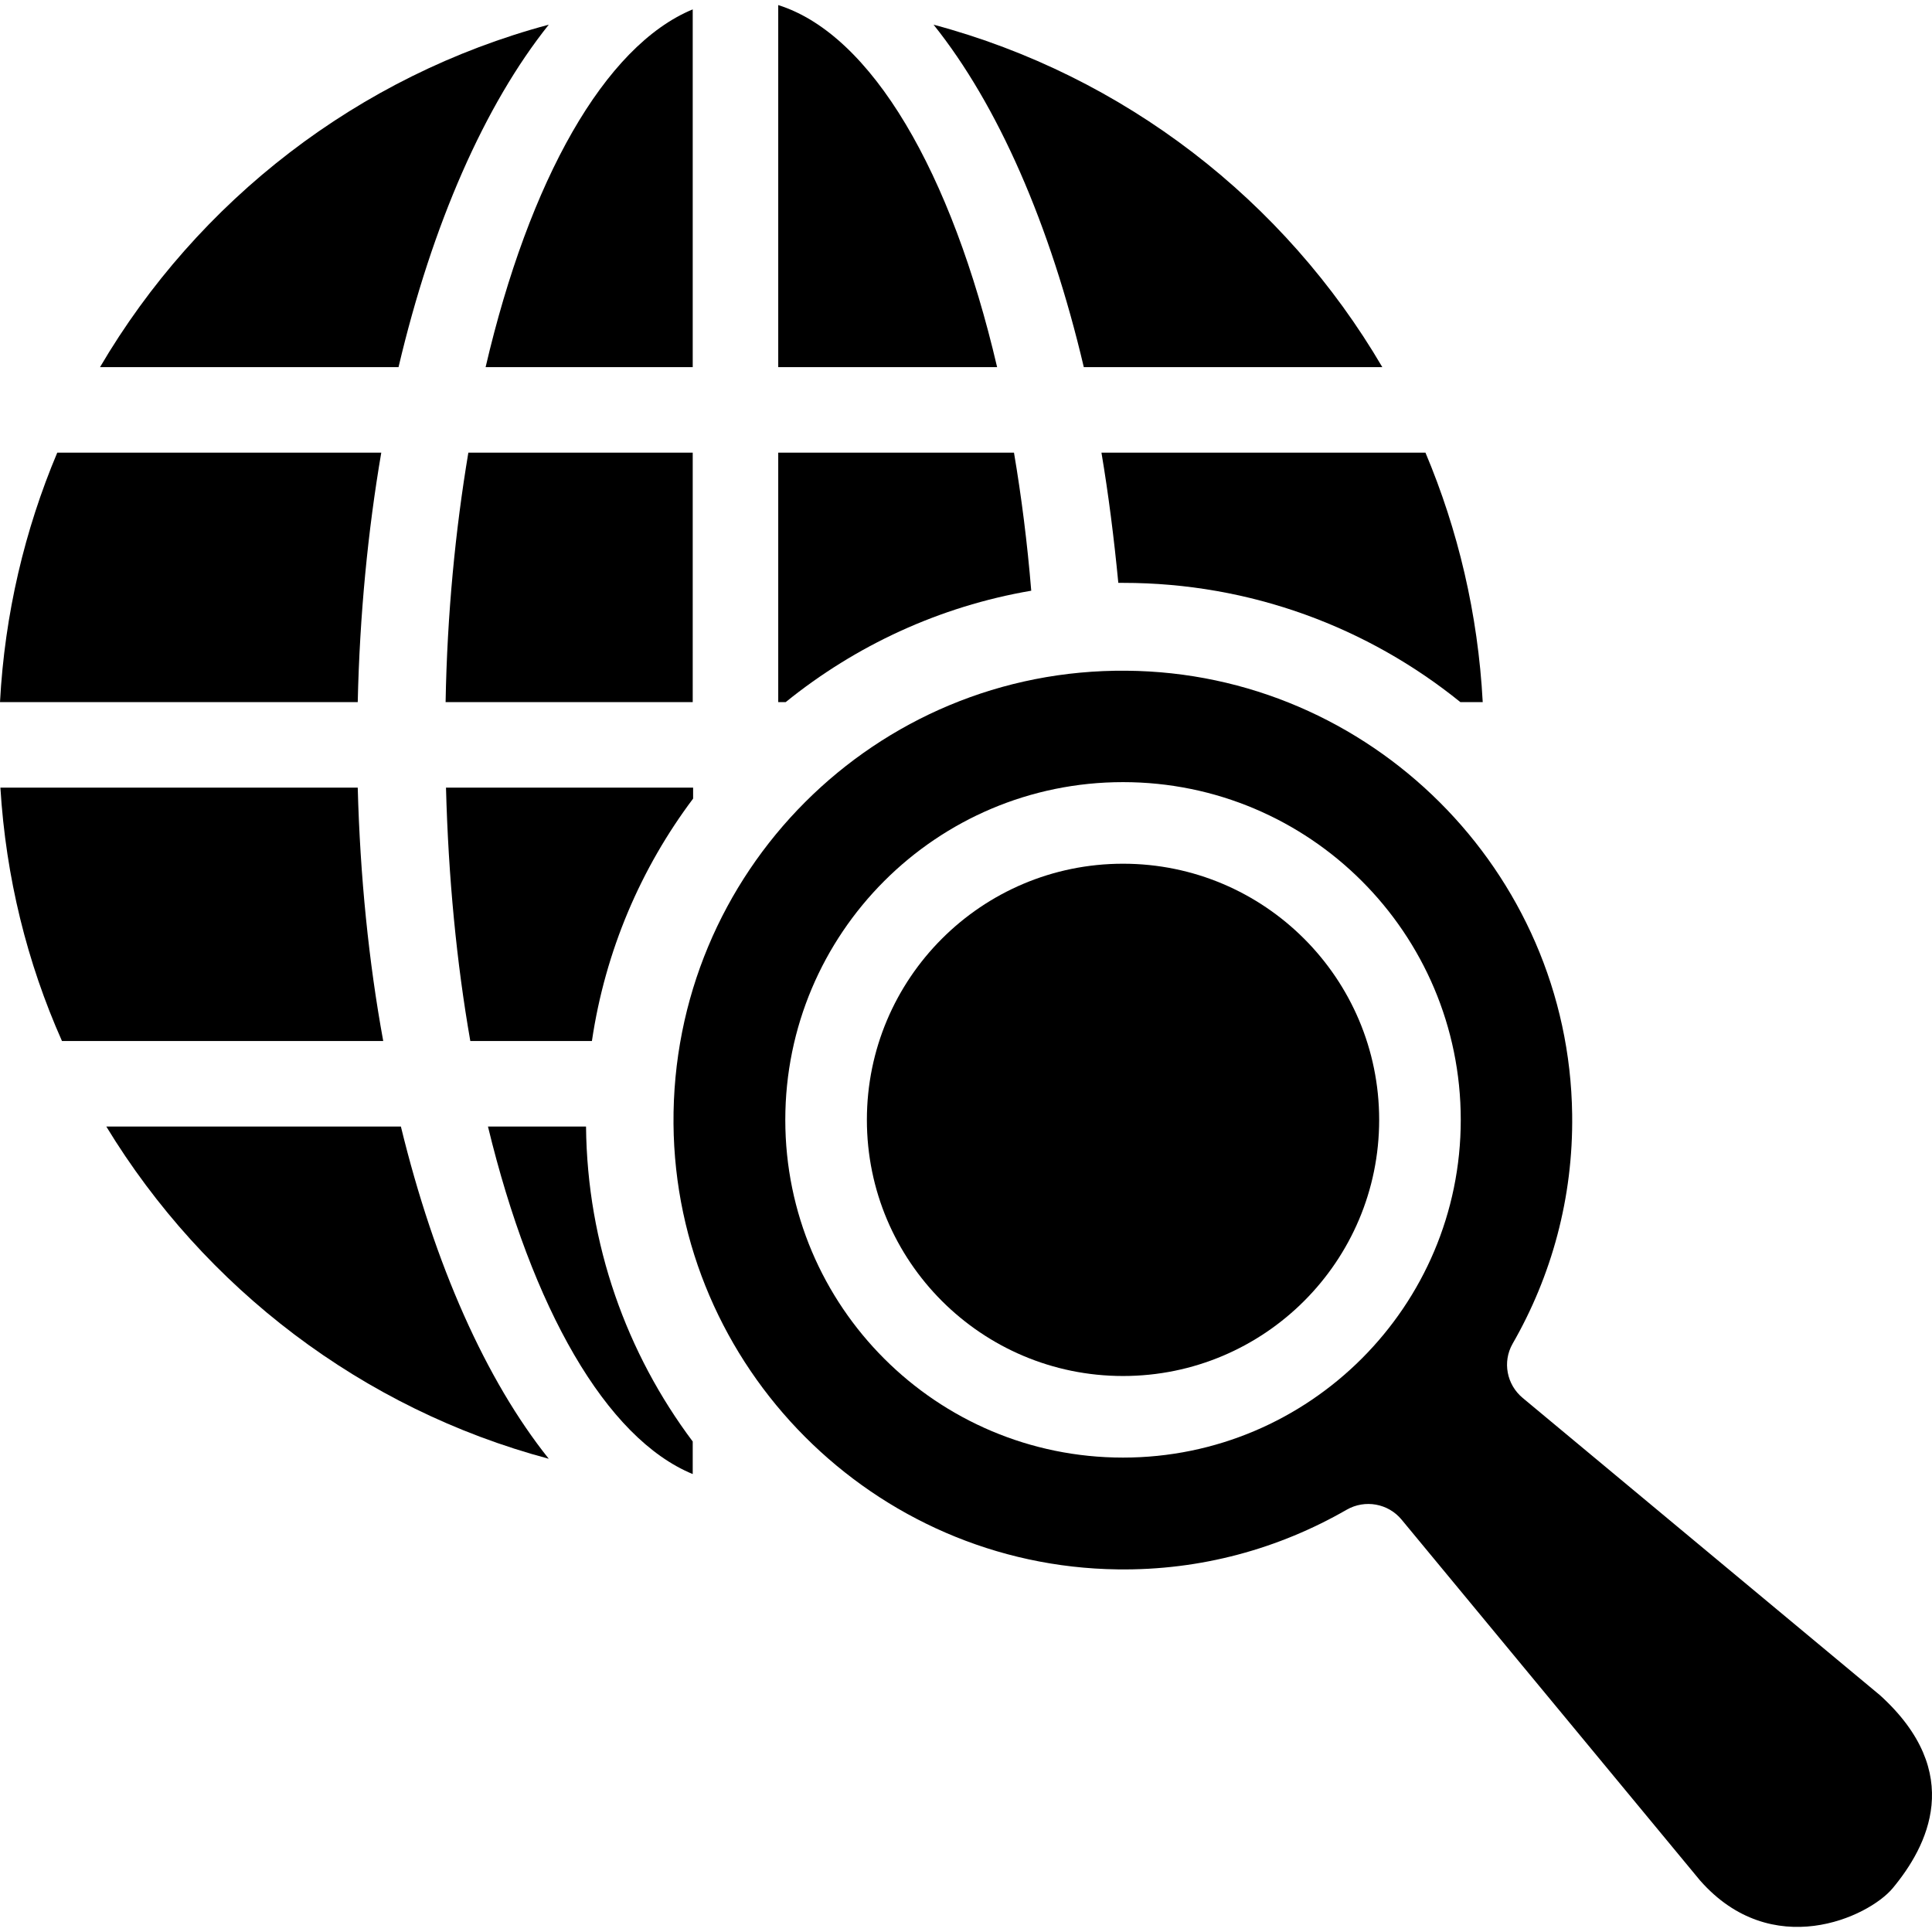
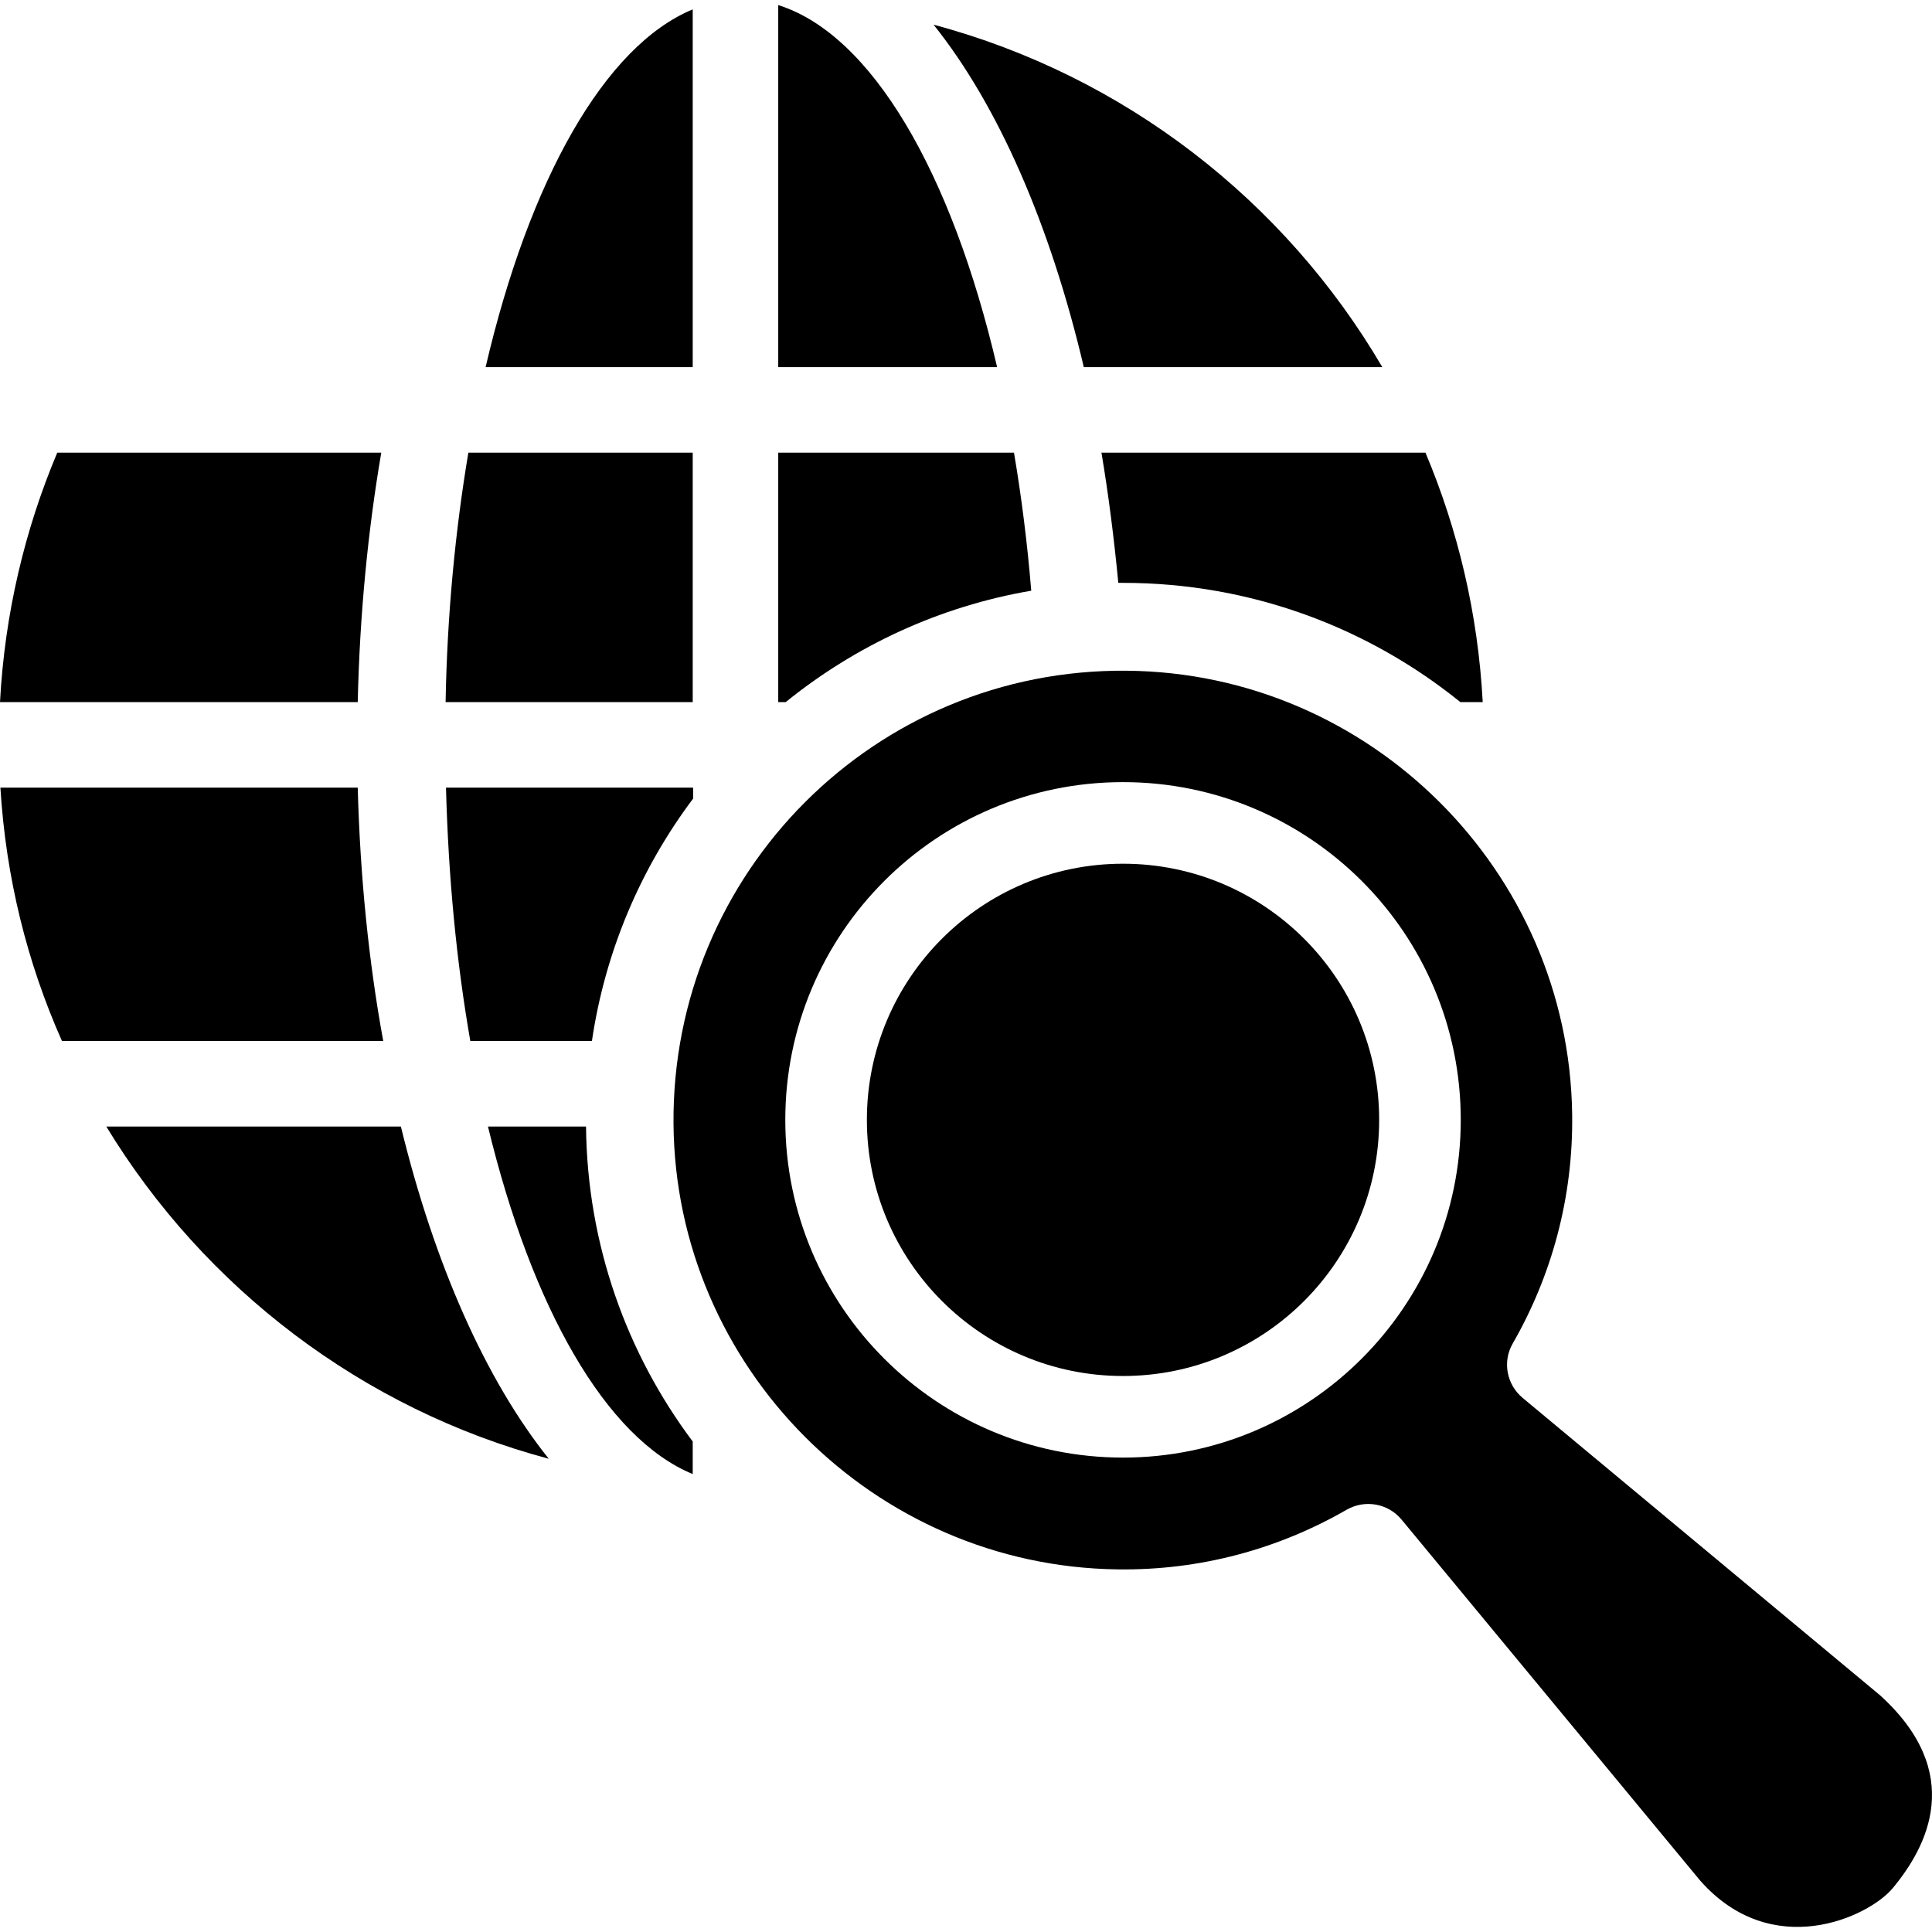
<svg xmlns="http://www.w3.org/2000/svg" fill="#000000" height="800px" width="800px" version="1.1" id="Capa_1" viewBox="0 0 492.537 492.537" xml:space="preserve">
  <g>
    <g>
      <path d="M479.3,432.193l-91.1-75.8c-4.1-3.4-5.2-9.2-2.6-13.8c9.9-17.2,15.5-37.2,15.2-58.5c-0.8-62-51.5-112.6-113.6-113.1    c-64-0.6-116,51.4-115.5,115.5c0.5,62.1,51.1,112.8,113.2,113.6c21.3,0.3,41.2-5.3,58.4-15.2c4.7-2.7,10.6-1.6,14,2.5l76.1,92    c18.3,20.8,42.9,9.4,49.1,2C491.4,470.693,501.1,451.993,479.3,432.193z M286.3,371.593c-47.5,0-86.1-38.5-86.1-86.1    c0-47.5,38.5-86.1,86.1-86.1c47.5,0,86.1,38.5,86.1,86.1C372.4,332.993,333.8,371.593,286.3,371.593z" />
      <circle cx="286.3" cy="285.493" r="65.3" />
      <path d="M97.2,115.393H14.6c-8.3,19.7-13.4,41.1-14.6,63.6h91.2C91.7,156.693,93.8,135.293,97.2,115.393z" />
      <path d="M176.6,115.393h-57.2c-3.3,19.7-5.4,41.1-5.8,63.6h63V115.393z" />
      <path d="M176.6,93.593v-91.2c-22.5,9.3-41.7,43.6-52.8,91.2C123.8,93.593,176.6,93.593,176.6,93.593z" />
      <path d="M91.2,200.793H0.1c1.4,22.9,6.8,44.6,15.7,64.6h81.9C94,245.193,91.8,223.393,91.2,200.793z" />
      <path d="M262.9,150.593c-1-12.2-2.5-24-4.4-35.2h-60.1v63.6h1.9C218.1,164.593,239.5,154.593,262.9,150.593z" />
      <path d="M352.4,93.593c-24.9-42.5-65.8-74.3-114.4-87.3c16.4,20.5,29.7,50.8,38.3,87.3H352.4z" />
      <path d="M150.9,265.393c3.4-23,12.5-44.1,25.8-61.8v-2.8h-63c0.6,22.9,2.7,44.6,6.2,64.6H150.9z" />
      <path d="M198.4,1.293v92.3h55.8C242.6,43.893,222.2,8.793,198.4,1.293z" />
      <path d="M27.1,287.193c25,41.1,65.2,72,112.8,84.7c-16-20-29.1-49.4-37.7-84.7L27.1,287.193L27.1,287.193z" />
-       <path d="M139.9,6.293c-48.6,13-89.5,44.9-114.4,87.3h76.1C110.2,57.093,123.6,26.693,139.9,6.293z" />
      <path d="M285.1,148.593c0.4,0,0.8,0,1.2,0c32.6,0,62.5,11.4,86,30.4h5.7c-1.2-22.5-6.3-43.9-14.6-63.6h-82.6    C282.6,126.093,284,137.193,285.1,148.593z" />
      <path d="M124.4,287.193c11.2,46.3,30.1,79.5,52.2,88.6v-8.3c-16.8-22.4-26.9-50.2-27.2-80.3L124.4,287.193L124.4,287.193z" />
    </g>
  </g>
</svg>